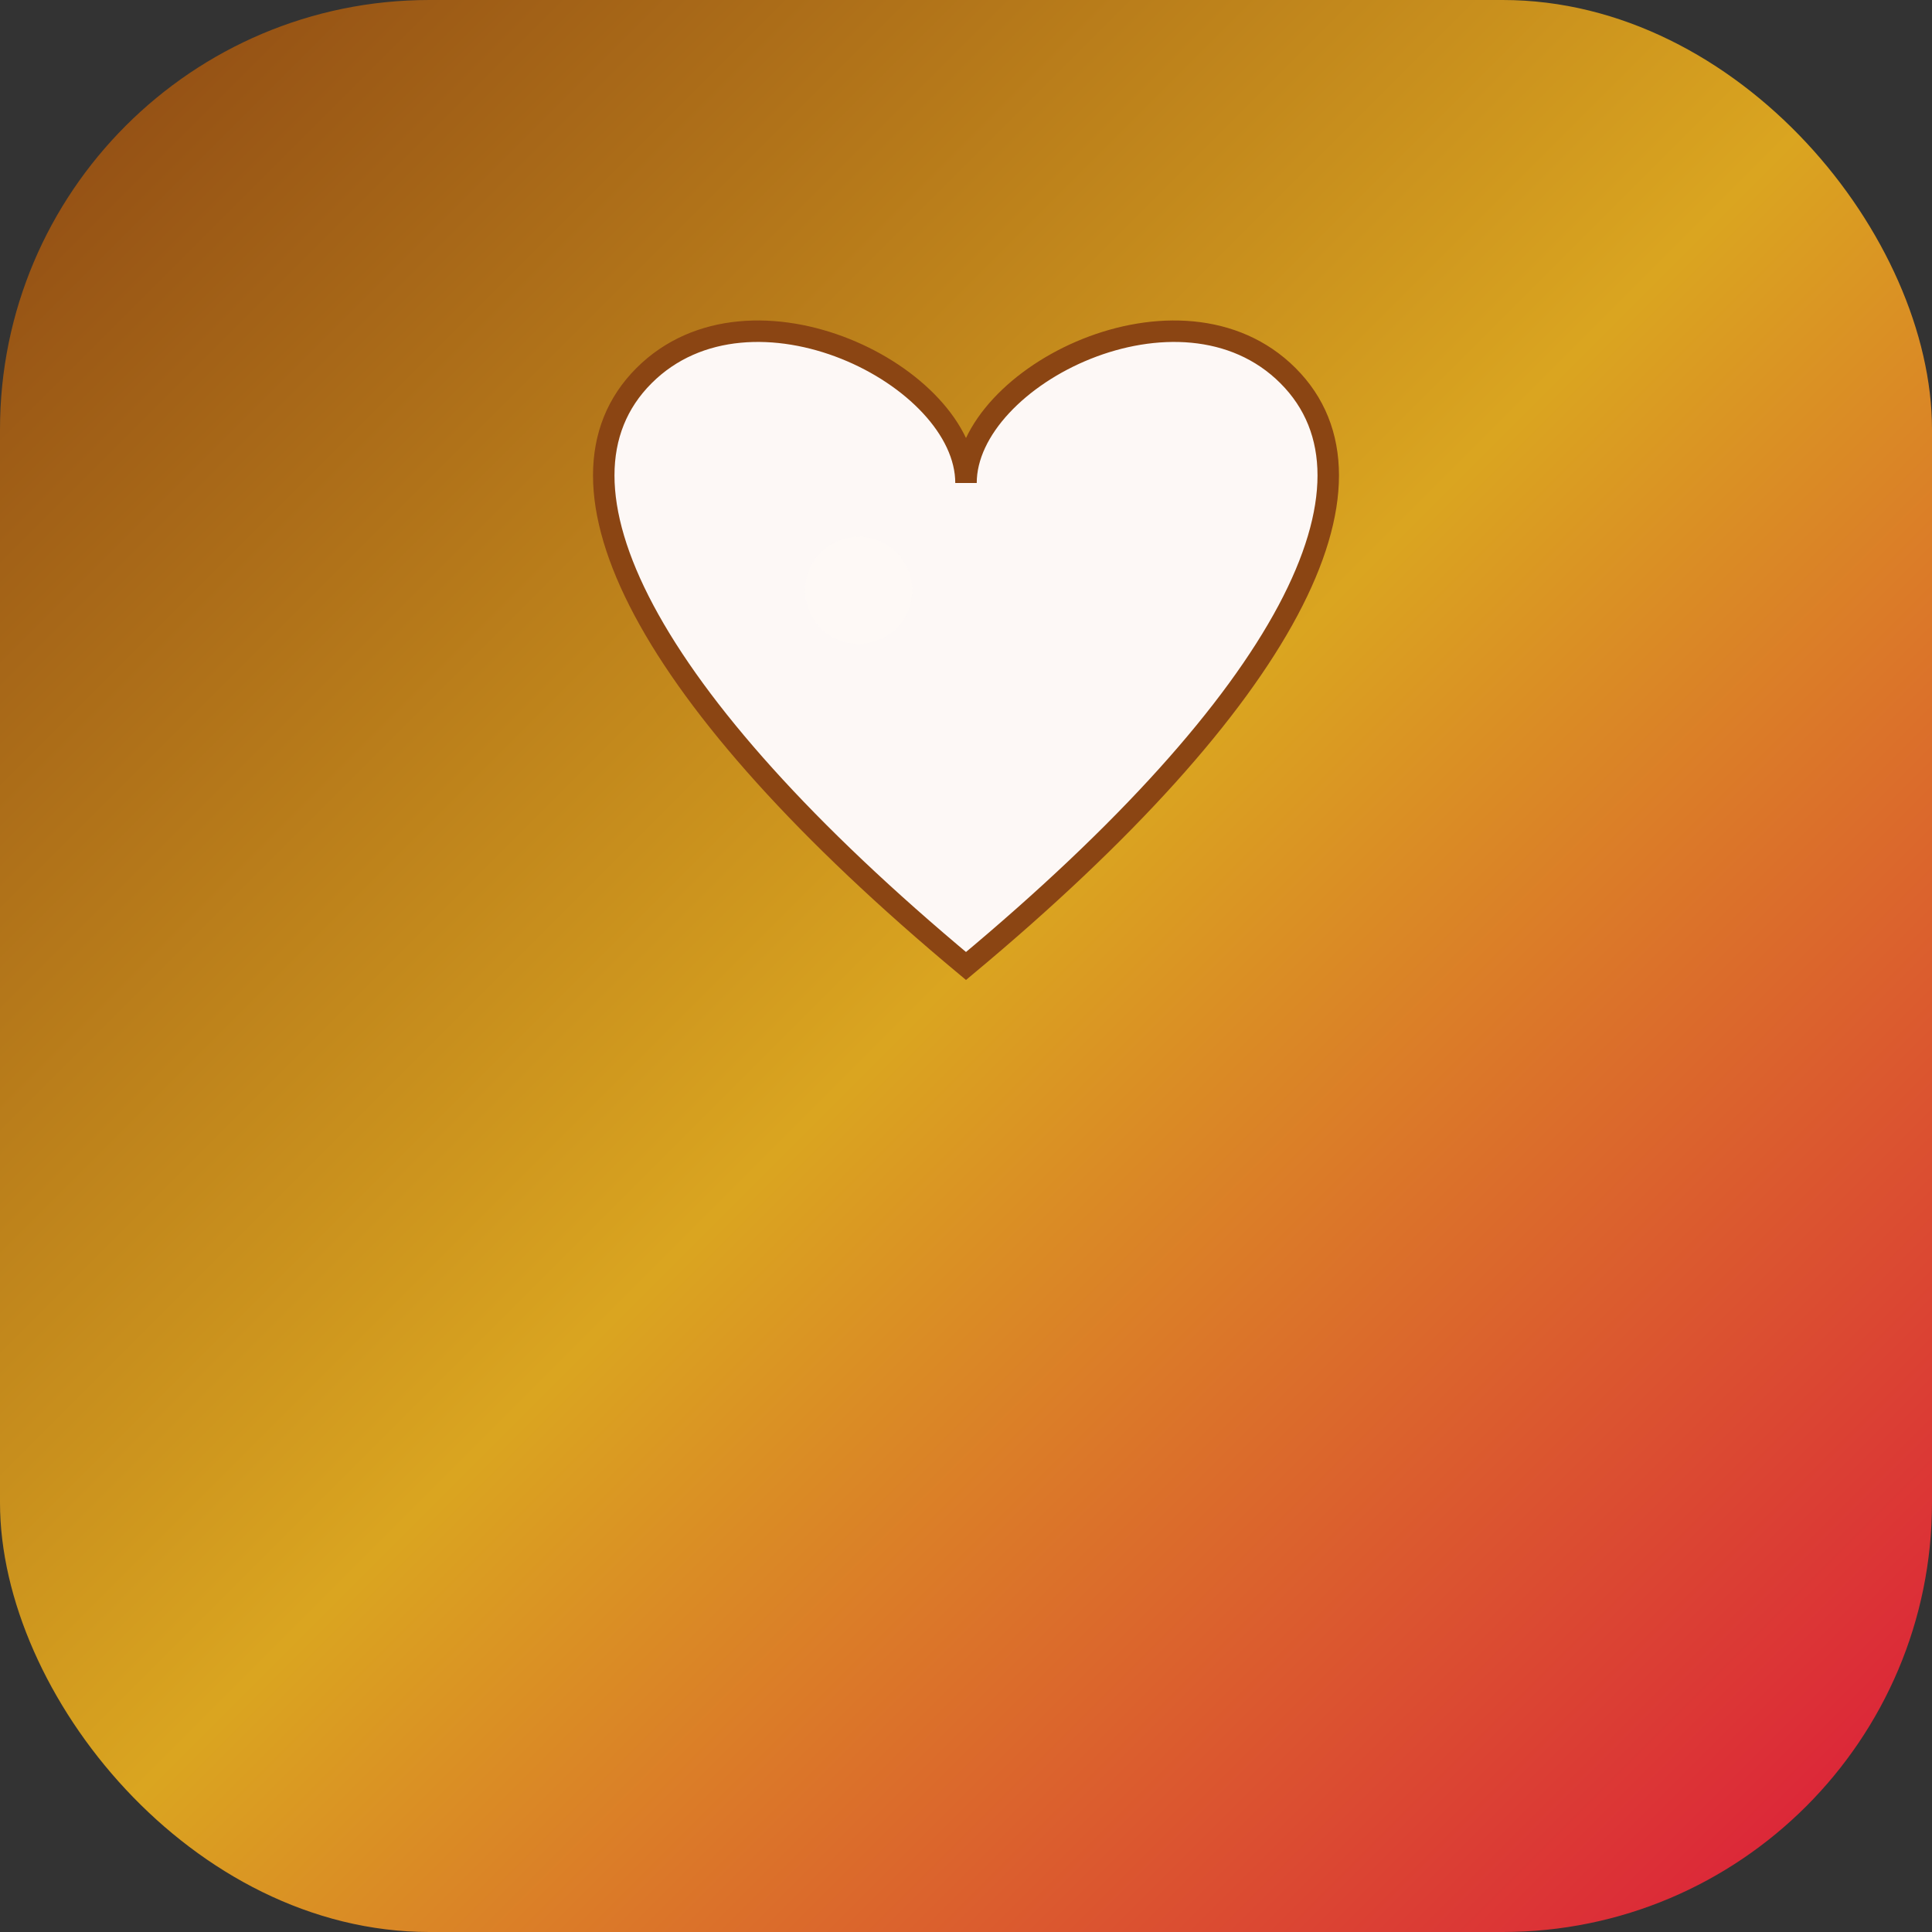
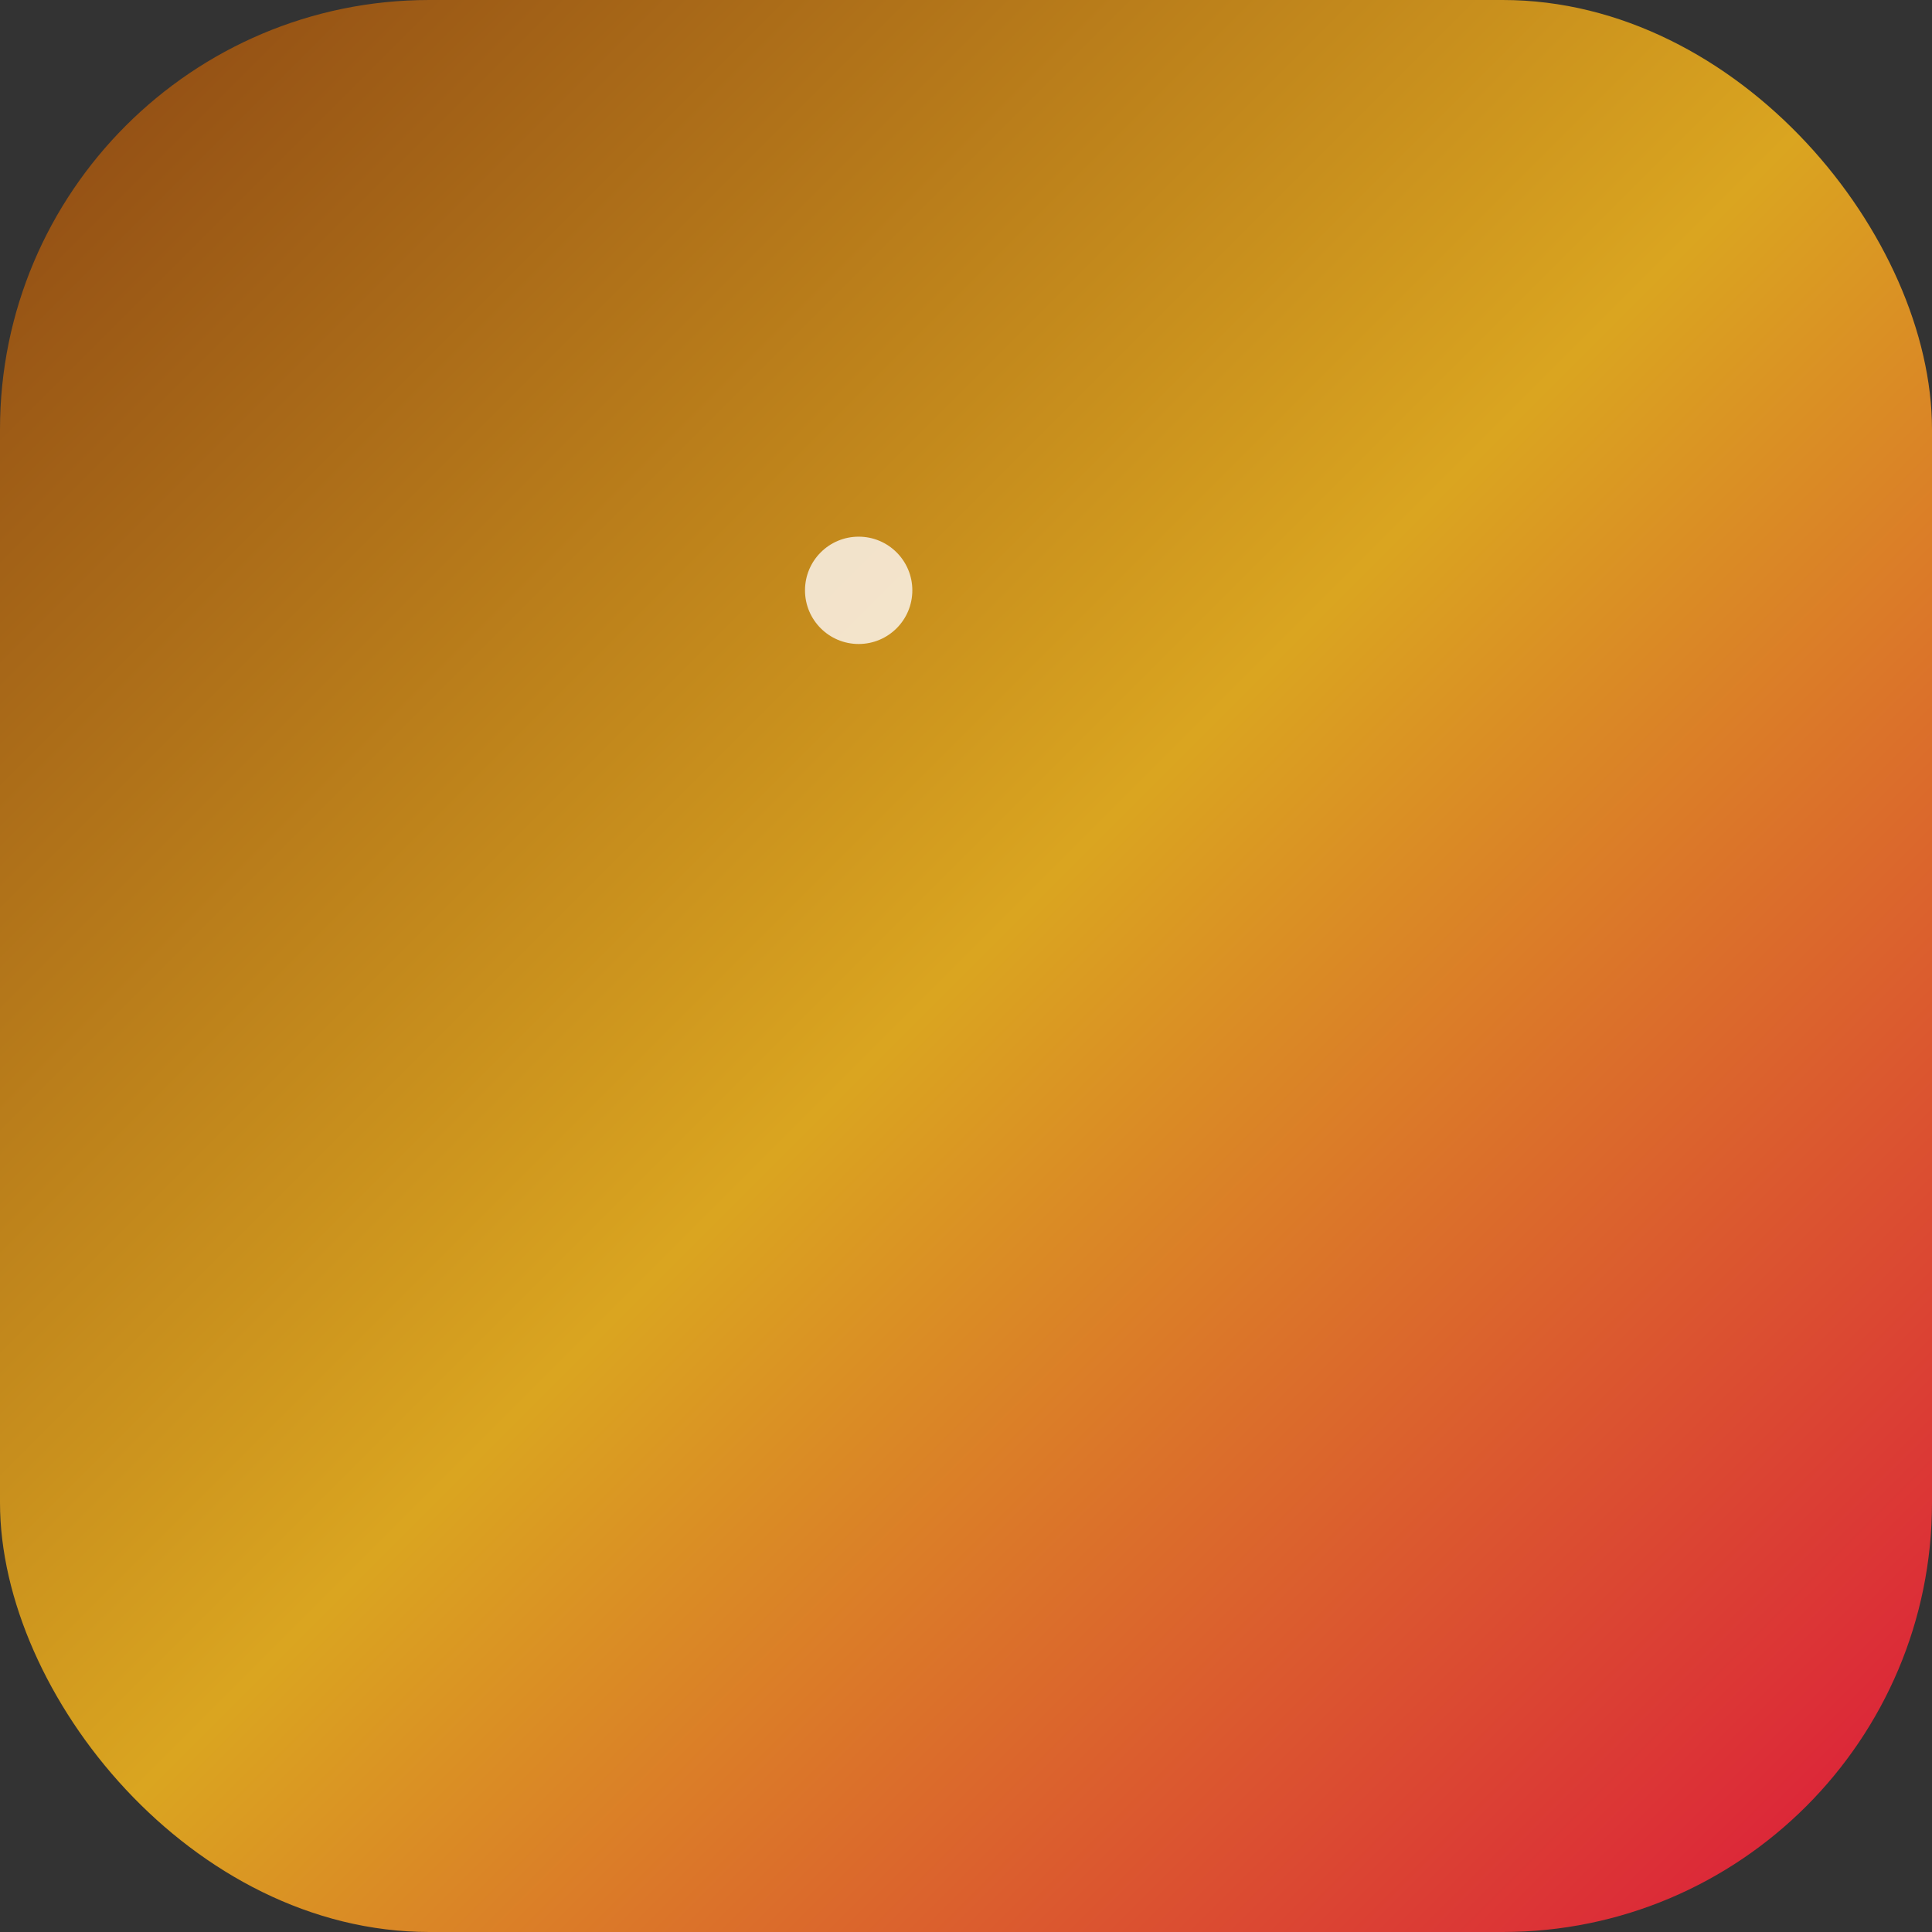
<svg xmlns="http://www.w3.org/2000/svg" viewBox="0 0 180 180" width="180" height="180">
  <rect x="0" y="0" width="180" height="180" fill="#333333" stroke="none" />
  <defs>
    <linearGradient id="heartGradient" x1="0%" y1="0%" x2="100%" y2="100%">
      <stop offset="0%" style="stop-color:#8B4513;stop-opacity:1" />
      <stop offset="50%" style="stop-color:#DAA520;stop-opacity:1" />
      <stop offset="100%" style="stop-color:#DC143C;stop-opacity:1" />
    </linearGradient>
  </defs>
  <rect x="0" y="0" width="180" height="180" rx="40" ry="40" fill="url(#heartGradient)" />
-   <path d="M90,45 C90,35 70,25 60,35 C50,45 60,65 90,90 C120,65 130,45 120,35 C110,25 90,35 90,45 Z" fill="#FDF8F6" stroke="#8B4513" stroke-width="2" />
  <circle cx="80" cy="55" r="5" fill="#FDF8F6" opacity="0.8" />
</svg>